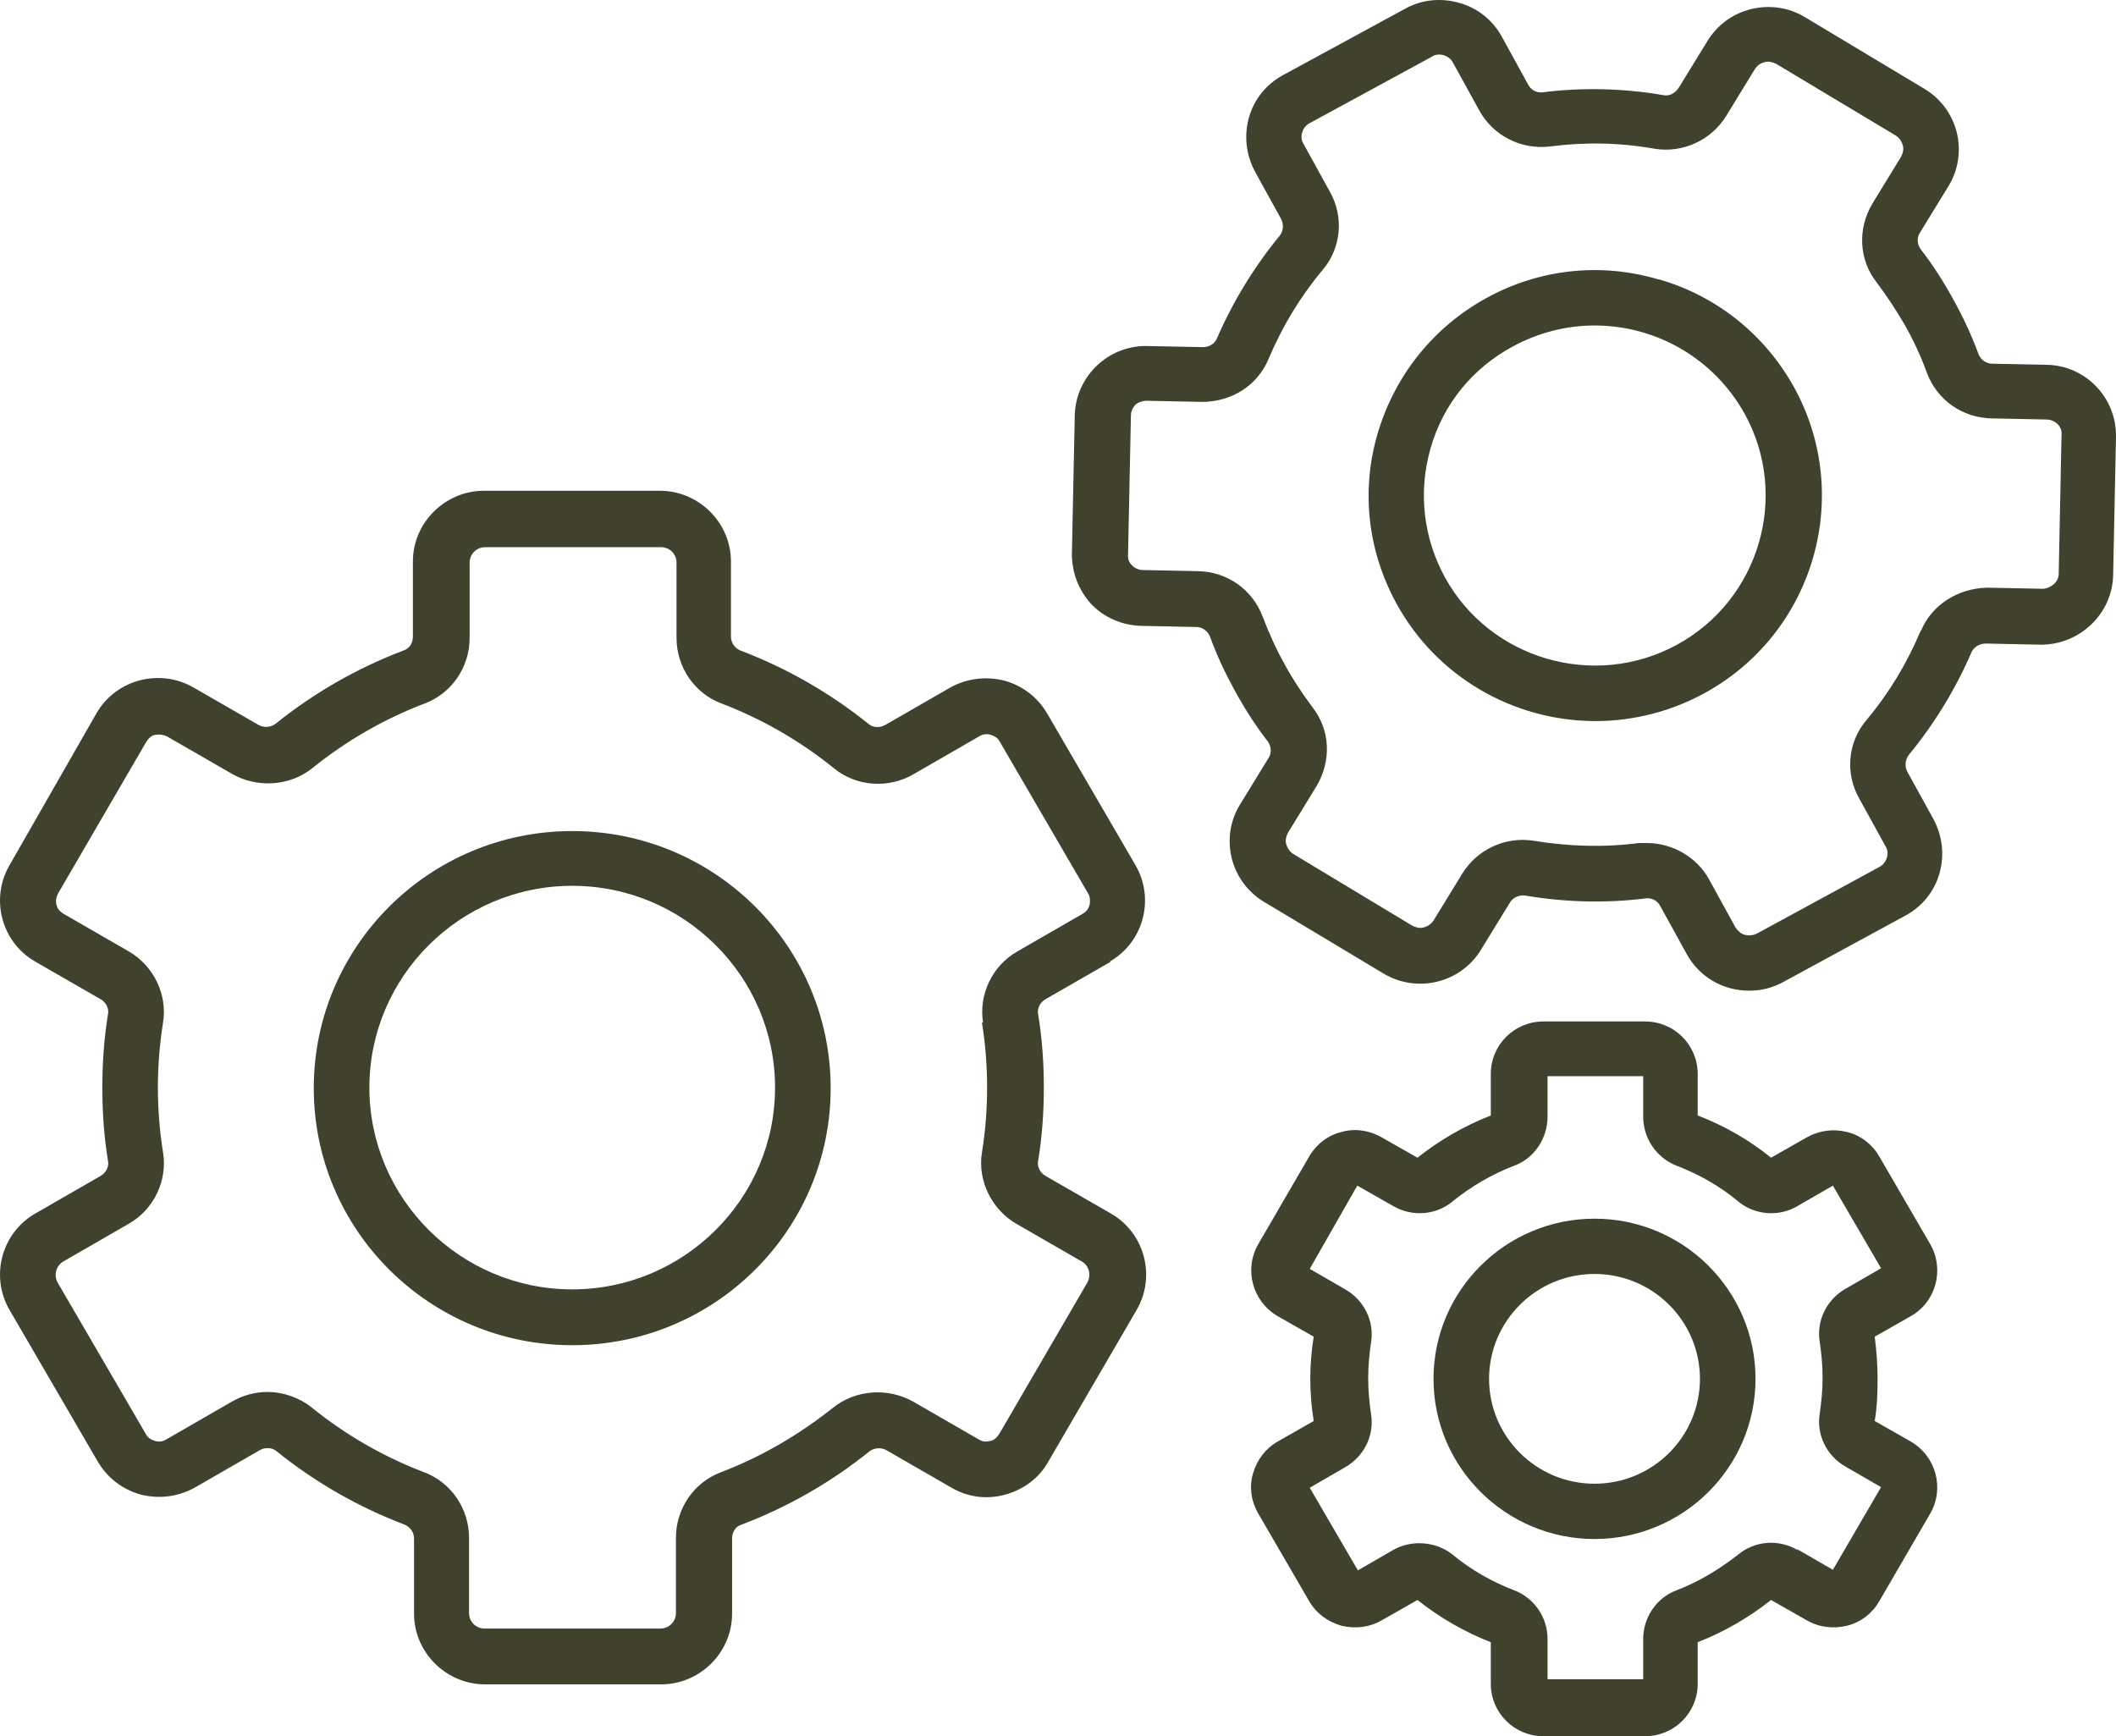
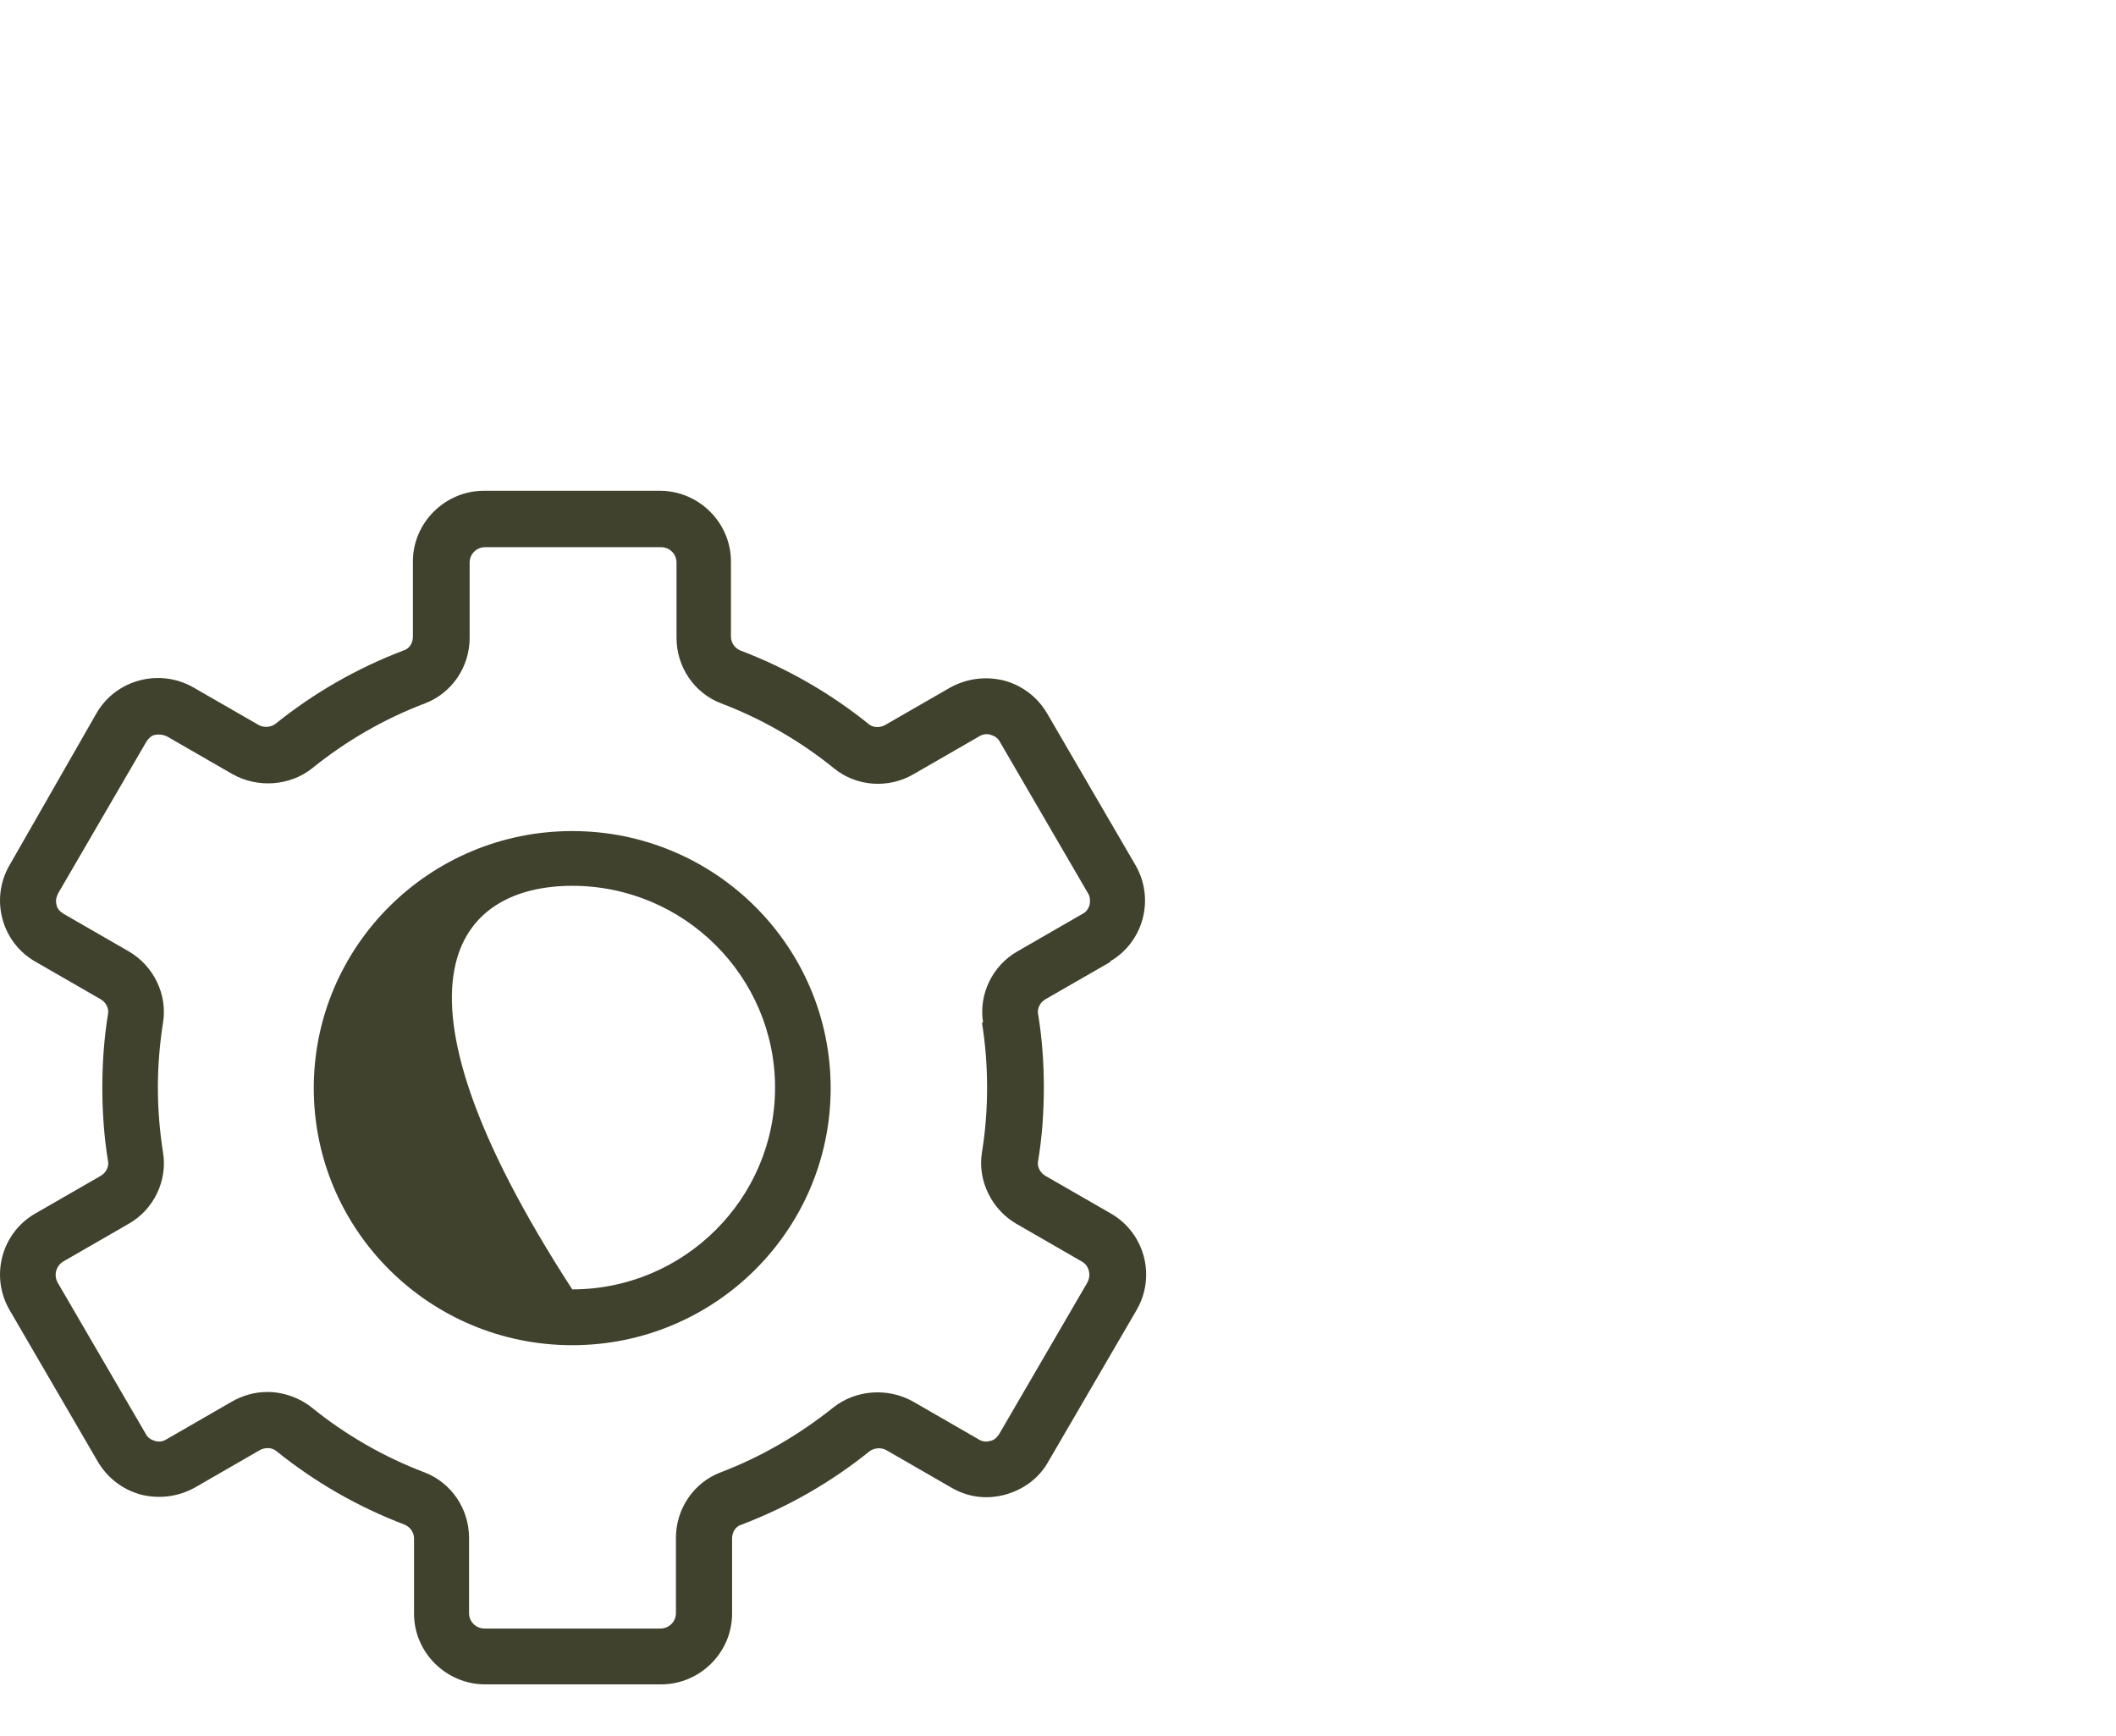
<svg xmlns="http://www.w3.org/2000/svg" width="39" height="32" viewBox="0 0 39 32" fill="none">
  <path d="M20.453 17.723C21.077 17.366 21.288 16.567 20.929 15.947L19.302 13.153C19.123 12.848 18.848 12.638 18.51 12.544C18.172 12.46 17.824 12.502 17.517 12.67L16.313 13.363C16.218 13.416 16.091 13.416 16.007 13.342C15.289 12.764 14.497 12.313 13.641 11.987C13.546 11.945 13.472 11.85 13.472 11.735V10.348C13.472 9.634 12.881 9.045 12.162 9.045H8.92C8.202 9.045 7.61 9.634 7.61 10.348V11.735C7.61 11.85 7.547 11.955 7.441 11.987C6.586 12.313 5.794 12.764 5.076 13.342C4.991 13.405 4.864 13.416 4.769 13.363L3.565 12.67C2.942 12.313 2.139 12.523 1.78 13.143L0.175 15.947C-0.184 16.567 0.027 17.366 0.65 17.723L1.854 18.416C1.949 18.469 2.013 18.584 1.991 18.689C1.918 19.131 1.886 19.593 1.886 20.045C1.886 20.496 1.918 20.959 1.991 21.4C2.013 21.505 1.949 21.62 1.854 21.673L0.65 22.366C0.027 22.724 -0.184 23.522 0.175 24.142L1.801 26.936C1.981 27.241 2.256 27.451 2.594 27.546C2.931 27.63 3.28 27.588 3.586 27.42L4.79 26.726C4.885 26.674 5.012 26.674 5.097 26.747C5.815 27.325 6.607 27.777 7.462 28.102C7.558 28.145 7.631 28.239 7.631 28.355V29.741C7.631 30.456 8.223 31.044 8.941 31.044H12.184C12.902 31.044 13.493 30.456 13.493 29.741V28.355C13.493 28.239 13.557 28.134 13.662 28.102C14.518 27.777 15.31 27.325 16.028 26.747C16.113 26.684 16.239 26.674 16.334 26.726L17.538 27.42C17.845 27.598 18.193 27.64 18.531 27.546C18.869 27.451 19.154 27.241 19.323 26.936L20.95 24.142C21.309 23.522 21.098 22.724 20.475 22.366L19.27 21.673C19.175 21.62 19.112 21.505 19.133 21.4C19.207 20.959 19.239 20.496 19.239 20.045C19.239 19.593 19.207 19.131 19.133 18.689C19.112 18.584 19.175 18.469 19.27 18.416L20.475 17.723H20.453ZM18.098 18.847C18.162 19.236 18.193 19.645 18.193 20.045C18.193 20.444 18.162 20.854 18.098 21.242C18.014 21.757 18.278 22.293 18.732 22.555L19.936 23.249C20.073 23.322 20.116 23.501 20.041 23.638L18.415 26.432C18.373 26.495 18.32 26.548 18.246 26.558C18.172 26.579 18.098 26.569 18.035 26.527L16.831 25.833C16.366 25.571 15.775 25.613 15.363 25.938C14.729 26.443 14.032 26.852 13.282 27.136C12.786 27.325 12.458 27.808 12.458 28.344V29.731C12.458 29.888 12.331 30.015 12.173 30.015H8.931C8.772 30.015 8.645 29.888 8.645 29.731V28.344C8.645 27.808 8.318 27.325 7.822 27.136C7.072 26.852 6.364 26.443 5.741 25.938C5.519 25.76 5.223 25.655 4.928 25.655C4.695 25.655 4.474 25.718 4.273 25.833L3.069 26.527C3.005 26.569 2.931 26.579 2.858 26.558C2.784 26.537 2.72 26.495 2.689 26.432L1.062 23.638C0.988 23.501 1.03 23.333 1.168 23.249L2.372 22.555C2.836 22.293 3.09 21.757 3.005 21.242C2.942 20.843 2.91 20.444 2.91 20.045C2.91 19.645 2.942 19.246 3.005 18.847C3.09 18.322 2.826 17.797 2.372 17.534L1.168 16.84C1.104 16.799 1.052 16.746 1.041 16.672C1.02 16.599 1.041 16.525 1.073 16.462L2.699 13.668C2.741 13.605 2.794 13.552 2.868 13.542C2.942 13.531 3.016 13.542 3.079 13.573L4.283 14.267C4.748 14.529 5.34 14.487 5.751 14.162C6.375 13.657 7.082 13.248 7.832 12.964C8.329 12.775 8.656 12.292 8.656 11.756V10.369C8.656 10.211 8.783 10.085 8.941 10.085H12.184C12.342 10.085 12.469 10.211 12.469 10.369V11.756C12.469 12.292 12.796 12.775 13.293 12.964C14.042 13.248 14.75 13.657 15.373 14.162C15.785 14.498 16.377 14.54 16.841 14.267L18.045 13.573C18.109 13.531 18.183 13.521 18.257 13.542C18.331 13.563 18.394 13.605 18.426 13.668L20.052 16.462C20.094 16.525 20.094 16.599 20.084 16.672C20.063 16.746 20.02 16.809 19.957 16.84L18.753 17.534C18.288 17.797 18.035 18.332 18.119 18.847H18.098Z" fill="#40422D" />
-   <path d="M10.547 15.317C7.917 15.317 5.783 17.439 5.783 20.055C5.783 22.671 7.917 24.793 10.547 24.793C13.176 24.793 15.31 22.671 15.31 20.055C15.31 17.439 13.176 15.317 10.547 15.317ZM14.285 20.045C14.285 22.093 12.606 23.764 10.547 23.764C8.487 23.764 6.808 22.093 6.808 20.045C6.808 17.996 8.487 16.326 10.547 16.326C12.606 16.326 14.285 17.996 14.285 20.045Z" fill="#40422D" />
-   <path d="M37.732 6.724L36.718 6.703C36.602 6.703 36.507 6.629 36.465 6.524C36.338 6.177 36.18 5.841 36 5.516C35.821 5.19 35.62 4.875 35.398 4.591C35.335 4.496 35.324 4.381 35.388 4.286L35.916 3.425C36.095 3.131 36.148 2.774 36.064 2.437C35.979 2.101 35.768 1.818 35.472 1.639L33.265 0.315C32.969 0.137 32.621 0.084 32.272 0.168C31.934 0.252 31.649 0.462 31.469 0.757L30.941 1.618C30.878 1.713 30.772 1.776 30.667 1.755C29.927 1.628 29.177 1.607 28.427 1.702C28.322 1.713 28.216 1.66 28.163 1.555L27.678 0.672C27.509 0.368 27.234 0.147 26.896 0.053C26.558 -0.042 26.21 -0.01 25.903 0.158L23.643 1.387C23.337 1.555 23.115 1.828 23.02 2.164C22.925 2.5 22.967 2.847 23.125 3.152L23.611 4.034C23.664 4.129 23.654 4.255 23.59 4.339C23.115 4.917 22.724 5.558 22.428 6.24C22.386 6.335 22.291 6.398 22.164 6.398L21.119 6.377C20.411 6.377 19.83 6.944 19.809 7.648L19.756 10.211C19.756 10.558 19.883 10.884 20.115 11.136C20.358 11.388 20.686 11.525 21.034 11.535L22.048 11.556C22.164 11.556 22.259 11.63 22.302 11.735C22.428 12.082 22.587 12.418 22.766 12.743C22.946 13.069 23.147 13.384 23.369 13.668C23.432 13.762 23.442 13.878 23.379 13.973L22.851 14.834C22.671 15.128 22.619 15.485 22.703 15.822C22.788 16.158 22.999 16.441 23.294 16.62L25.502 17.944C25.798 18.122 26.157 18.175 26.495 18.091C26.833 18.007 27.118 17.797 27.297 17.502L27.826 16.641C27.878 16.546 27.994 16.494 28.1 16.504C28.84 16.63 29.6 16.651 30.339 16.557C30.445 16.546 30.55 16.599 30.603 16.704L31.089 17.586C31.322 18.007 31.755 18.259 32.24 18.259C32.462 18.259 32.673 18.206 32.864 18.101L35.124 16.872C35.43 16.704 35.652 16.431 35.747 16.095C35.842 15.758 35.8 15.412 35.641 15.107L35.155 14.225C35.103 14.13 35.113 14.004 35.176 13.92C35.652 13.342 36.043 12.701 36.338 12.018C36.38 11.924 36.486 11.861 36.602 11.861L37.616 11.882C38.334 11.882 38.926 11.315 38.947 10.611L39 8.047C39.01 7.333 38.44 6.734 37.722 6.724H37.732ZM35.398 11.63C35.145 12.229 34.817 12.775 34.395 13.279C34.057 13.678 34.004 14.256 34.268 14.718L34.754 15.601C34.796 15.664 34.796 15.748 34.775 15.811C34.754 15.884 34.701 15.947 34.638 15.979L32.378 17.208C32.314 17.24 32.23 17.25 32.156 17.229C32.082 17.208 32.029 17.156 31.987 17.093L31.501 16.21C31.279 15.8 30.825 15.538 30.36 15.538C30.308 15.538 30.255 15.538 30.202 15.538C29.558 15.622 28.913 15.601 28.269 15.496C27.752 15.412 27.224 15.653 26.949 16.105L26.421 16.967C26.379 17.03 26.315 17.072 26.241 17.093C26.167 17.114 26.093 17.093 26.03 17.061L23.833 15.737C23.77 15.695 23.728 15.632 23.706 15.559C23.685 15.485 23.706 15.412 23.738 15.349L24.266 14.487C24.541 14.025 24.52 13.458 24.192 13.037C24.002 12.785 23.823 12.512 23.675 12.239C23.516 11.955 23.39 11.672 23.273 11.367C23.083 10.863 22.619 10.537 22.08 10.527L21.066 10.506C20.992 10.506 20.918 10.474 20.865 10.422C20.812 10.369 20.781 10.296 20.791 10.222L20.844 7.659C20.844 7.585 20.876 7.512 20.929 7.459C20.982 7.407 21.077 7.386 21.129 7.386L22.154 7.407C22.703 7.407 23.178 7.102 23.379 6.619C23.633 6.02 23.96 5.473 24.382 4.969C24.72 4.57 24.773 3.992 24.509 3.53L24.023 2.648C23.981 2.584 23.981 2.5 24.002 2.437C24.023 2.364 24.076 2.301 24.14 2.269L26.4 1.04C26.463 0.998 26.548 0.998 26.611 1.019C26.685 1.04 26.748 1.093 26.78 1.156L27.266 2.038C27.519 2.5 28.037 2.763 28.565 2.7C29.199 2.616 29.853 2.627 30.498 2.742C31.015 2.826 31.543 2.584 31.818 2.133L32.346 1.271C32.388 1.208 32.441 1.166 32.526 1.145C32.599 1.124 32.673 1.145 32.737 1.177L34.944 2.5C35.008 2.542 35.05 2.605 35.071 2.679C35.092 2.753 35.071 2.826 35.039 2.889L34.511 3.751C34.236 4.213 34.258 4.78 34.585 5.2C34.775 5.452 34.955 5.726 35.113 5.999C35.272 6.282 35.409 6.577 35.514 6.871C35.705 7.375 36.169 7.701 36.708 7.711L37.722 7.732C37.796 7.732 37.87 7.764 37.923 7.816C37.975 7.869 38.007 7.942 37.996 8.016L37.944 10.579C37.944 10.737 37.785 10.842 37.658 10.852L36.634 10.831C36.085 10.842 35.609 11.146 35.409 11.619L35.398 11.63Z" fill="#40422D" />
-   <path d="M30.561 5.148C29.494 4.833 28.364 4.959 27.392 5.495C26.421 6.03 25.713 6.913 25.396 7.974C25.079 9.035 25.206 10.159 25.745 11.136C26.474 12.46 27.878 13.29 29.41 13.29C30.107 13.29 30.804 13.111 31.416 12.775C33.434 11.672 34.173 9.14 33.064 7.133C32.526 6.167 31.638 5.452 30.572 5.148H30.561ZM30.91 11.882C29.389 12.712 27.466 12.155 26.632 10.642C26.231 9.907 26.136 9.066 26.368 8.257C26.6 7.449 27.139 6.787 27.878 6.388C28.343 6.135 28.861 5.999 29.389 5.999C30.54 5.999 31.596 6.619 32.156 7.627C32.99 9.14 32.43 11.052 30.91 11.882Z" fill="#40422D" />
-   <path d="M35.219 26.569L34.553 26.19C34.596 25.938 34.606 25.676 34.606 25.413C34.606 25.15 34.585 24.888 34.553 24.636L35.219 24.257C35.684 23.995 35.842 23.396 35.578 22.934L34.638 21.316C34.511 21.095 34.3 20.927 34.046 20.864C33.793 20.801 33.539 20.833 33.307 20.959L32.642 21.337C32.24 21.011 31.786 20.749 31.29 20.559V19.793C31.29 19.257 30.857 18.826 30.318 18.826H28.449C27.91 18.826 27.477 19.257 27.477 19.793V20.559C26.991 20.749 26.537 21.011 26.125 21.337L25.46 20.959C25.238 20.833 24.974 20.791 24.72 20.864C24.467 20.927 24.256 21.095 24.129 21.316L23.189 22.934C22.925 23.396 23.083 23.984 23.548 24.257L24.213 24.636C24.171 24.898 24.15 25.15 24.15 25.413C24.15 25.676 24.171 25.928 24.213 26.19L23.548 26.569C23.326 26.695 23.168 26.905 23.094 27.157C23.02 27.409 23.062 27.672 23.189 27.892L24.129 29.51C24.256 29.731 24.467 29.888 24.72 29.962C24.974 30.025 25.238 29.993 25.46 29.867L26.125 29.489C26.537 29.815 26.991 30.078 27.477 30.267V31.034C27.477 31.569 27.91 32 28.449 32H30.318C30.857 32 31.29 31.569 31.29 31.034V30.267C31.776 30.078 32.23 29.815 32.642 29.489L33.307 29.867C33.529 29.993 33.793 30.025 34.046 29.962C34.3 29.899 34.511 29.731 34.638 29.51L35.578 27.892C35.842 27.43 35.684 26.842 35.219 26.569ZM33.127 28.565C32.779 28.365 32.346 28.397 32.04 28.649C31.691 28.922 31.311 29.153 30.899 29.311C30.529 29.447 30.286 29.815 30.286 30.204V30.949H28.523V30.204C28.523 29.804 28.269 29.447 27.91 29.311C27.498 29.153 27.107 28.932 26.769 28.649C26.463 28.407 26.009 28.376 25.681 28.565L25.027 28.943L24.14 27.42L24.794 27.041C25.143 26.842 25.333 26.453 25.27 26.064C25.238 25.844 25.217 25.623 25.217 25.402C25.217 25.182 25.238 24.961 25.27 24.741C25.333 24.352 25.143 23.963 24.794 23.764L24.14 23.386L25.016 21.852L25.681 22.23C26.03 22.43 26.463 22.398 26.769 22.146C27.118 21.862 27.498 21.642 27.91 21.484C28.28 21.347 28.523 20.98 28.523 20.581V19.835H30.286V20.581C30.286 20.98 30.529 21.337 30.899 21.484C31.311 21.642 31.702 21.862 32.04 22.146C32.346 22.398 32.79 22.43 33.127 22.23L33.782 21.852L34.67 23.375L34.015 23.753C33.666 23.953 33.476 24.341 33.539 24.73C33.571 24.94 33.592 25.161 33.592 25.392C33.592 25.623 33.571 25.833 33.539 26.054C33.476 26.443 33.666 26.831 34.015 27.031L34.67 27.409L33.782 28.932L33.127 28.554V28.565Z" fill="#40422D" />
-   <path d="M29.389 22.461C27.752 22.461 26.421 23.785 26.421 25.413C26.421 27.041 27.752 28.365 29.389 28.365C31.026 28.365 32.356 27.041 32.356 25.413C32.356 23.785 31.026 22.461 29.389 22.461ZM31.332 25.413C31.332 26.474 30.466 27.346 29.389 27.346C28.311 27.346 27.445 26.474 27.445 25.413C27.445 24.352 28.311 23.48 29.389 23.48C30.466 23.48 31.332 24.352 31.332 25.413Z" fill="#40422D" />
+   <path d="M10.547 15.317C7.917 15.317 5.783 17.439 5.783 20.055C5.783 22.671 7.917 24.793 10.547 24.793C13.176 24.793 15.31 22.671 15.31 20.055C15.31 17.439 13.176 15.317 10.547 15.317ZM14.285 20.045C14.285 22.093 12.606 23.764 10.547 23.764C6.808 17.996 8.487 16.326 10.547 16.326C12.606 16.326 14.285 17.996 14.285 20.045Z" fill="#40422D" />
</svg>